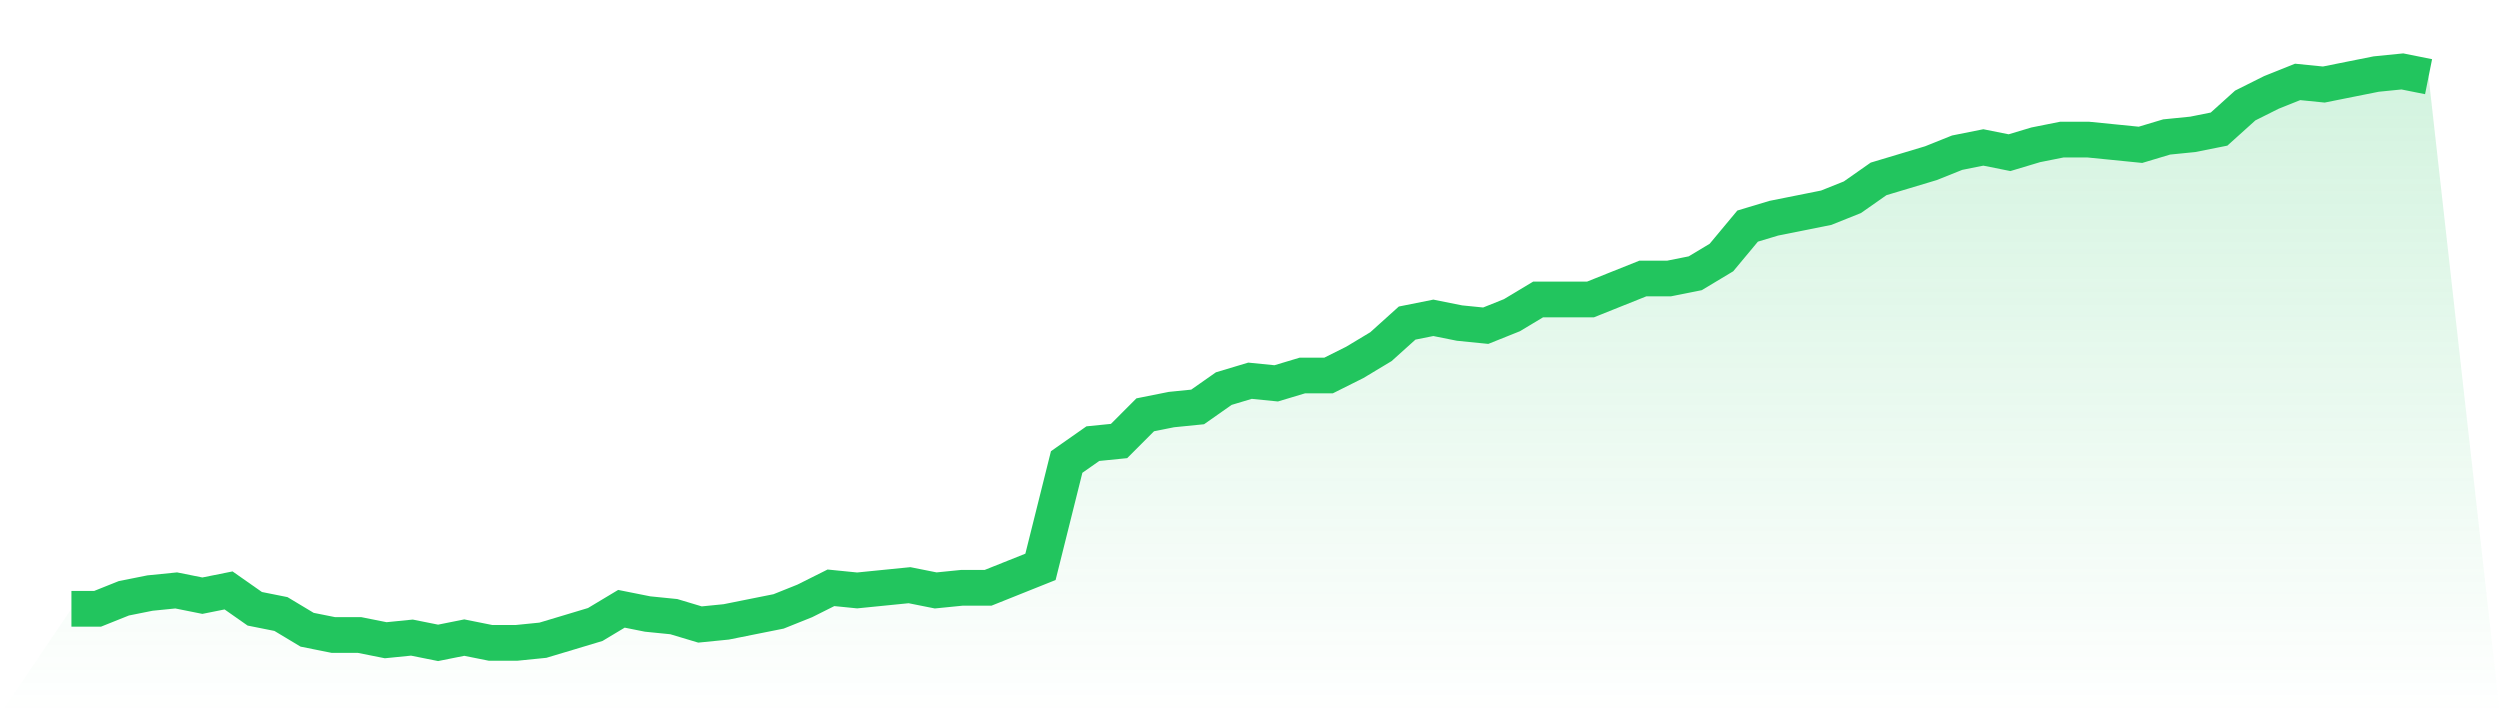
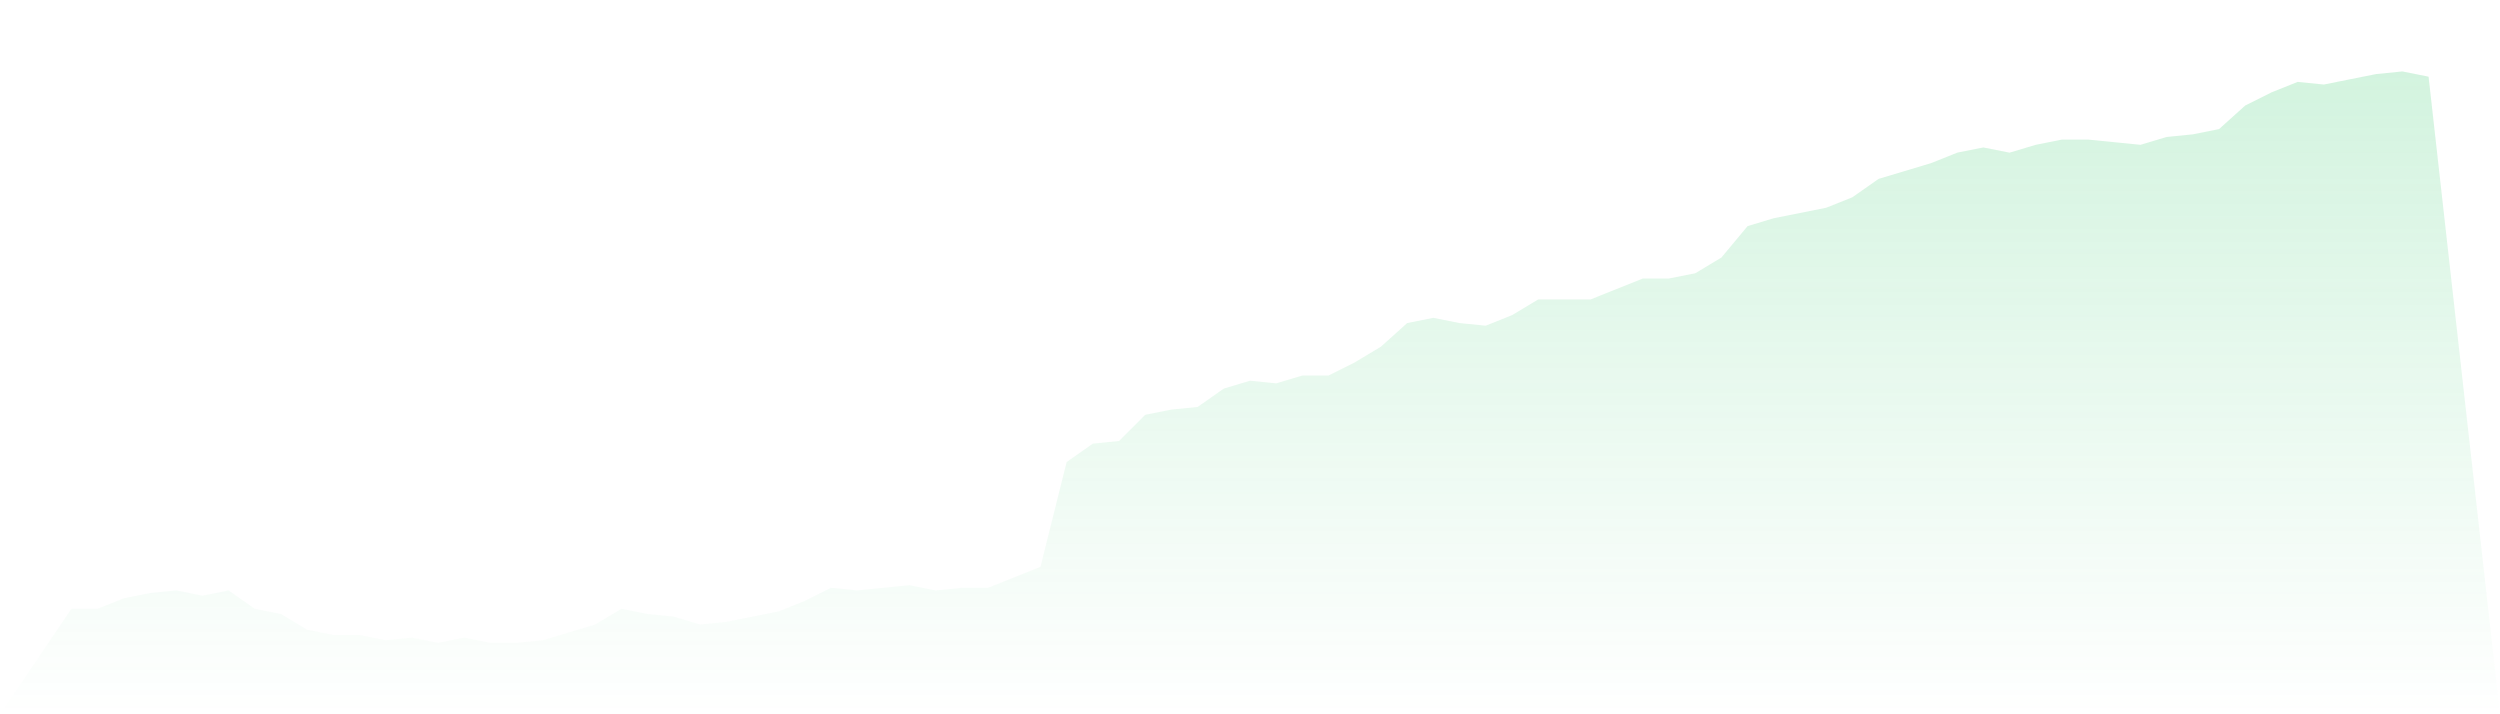
<svg xmlns="http://www.w3.org/2000/svg" viewBox="0 0 140 40">
  <defs>
    <linearGradient id="gradient" x1="0" x2="0" y1="0" y2="1">
      <stop offset="0%" stop-color="#22c55e" stop-opacity="0.2" />
      <stop offset="100%" stop-color="#22c55e" stop-opacity="0" />
    </linearGradient>
  </defs>
  <path d="M4,34.092 L4,34.092 L5.467,34.092 L6.933,33.505 L8.4,33.211 L9.867,33.064 L11.333,33.358 L12.8,33.064 L14.267,34.092 L15.733,34.385 L17.2,35.266 L18.667,35.56 L20.133,35.56 L21.6,35.853 L23.067,35.706 L24.533,36 L26,35.706 L27.467,36 L28.933,36 L30.4,35.853 L31.867,35.413 L33.333,34.972 L34.8,34.092 L36.267,34.385 L37.733,34.532 L39.2,34.972 L40.667,34.826 L42.133,34.532 L43.6,34.239 L45.067,33.651 L46.533,32.917 L48,33.064 L49.467,32.917 L50.933,32.771 L52.4,33.064 L53.867,32.917 L55.333,32.917 L56.8,32.33 L58.267,31.743 L59.733,25.872 L61.2,24.844 L62.667,24.697 L64.133,23.229 L65.6,22.936 L67.067,22.789 L68.533,21.761 L70,21.321 L71.467,21.468 L72.933,21.028 L74.4,21.028 L75.867,20.294 L77.333,19.413 L78.8,18.092 L80.267,17.798 L81.733,18.092 L83.2,18.239 L84.667,17.651 L86.133,16.771 L87.6,16.771 L89.067,16.771 L90.533,16.183 L92,15.596 L93.467,15.596 L94.933,15.303 L96.4,14.422 L97.867,12.661 L99.333,12.22 L100.8,11.927 L102.267,11.633 L103.733,11.046 L105.2,10.018 L106.667,9.578 L108.133,9.138 L109.6,8.55 L111.067,8.257 L112.533,8.55 L114,8.11 L115.467,7.817 L116.933,7.817 L118.4,7.963 L119.867,8.11 L121.333,7.67 L122.8,7.523 L124.267,7.229 L125.733,5.908 L127.2,5.174 L128.667,4.587 L130.133,4.734 L131.6,4.44 L133.067,4.147 L134.533,4 L136,4.294 L140,40 L0,40 z" fill="url(#gradient)" />
-   <path d="M4,34.092 L4,34.092 L5.467,34.092 L6.933,33.505 L8.4,33.211 L9.867,33.064 L11.333,33.358 L12.8,33.064 L14.267,34.092 L15.733,34.385 L17.2,35.266 L18.667,35.56 L20.133,35.56 L21.6,35.853 L23.067,35.706 L24.533,36 L26,35.706 L27.467,36 L28.933,36 L30.4,35.853 L31.867,35.413 L33.333,34.972 L34.8,34.092 L36.267,34.385 L37.733,34.532 L39.2,34.972 L40.667,34.826 L42.133,34.532 L43.6,34.239 L45.067,33.651 L46.533,32.917 L48,33.064 L49.467,32.917 L50.933,32.771 L52.4,33.064 L53.867,32.917 L55.333,32.917 L56.8,32.33 L58.267,31.743 L59.733,25.872 L61.2,24.844 L62.667,24.697 L64.133,23.229 L65.6,22.936 L67.067,22.789 L68.533,21.761 L70,21.321 L71.467,21.468 L72.933,21.028 L74.4,21.028 L75.867,20.294 L77.333,19.413 L78.8,18.092 L80.267,17.798 L81.733,18.092 L83.2,18.239 L84.667,17.651 L86.133,16.771 L87.6,16.771 L89.067,16.771 L90.533,16.183 L92,15.596 L93.467,15.596 L94.933,15.303 L96.4,14.422 L97.867,12.661 L99.333,12.22 L100.8,11.927 L102.267,11.633 L103.733,11.046 L105.2,10.018 L106.667,9.578 L108.133,9.138 L109.6,8.55 L111.067,8.257 L112.533,8.55 L114,8.11 L115.467,7.817 L116.933,7.817 L118.4,7.963 L119.867,8.11 L121.333,7.67 L122.8,7.523 L124.267,7.229 L125.733,5.908 L127.2,5.174 L128.667,4.587 L130.133,4.734 L131.6,4.44 L133.067,4.147 L134.533,4 L136,4.294" fill="none" stroke="#22c55e" stroke-width="2" />
</svg>